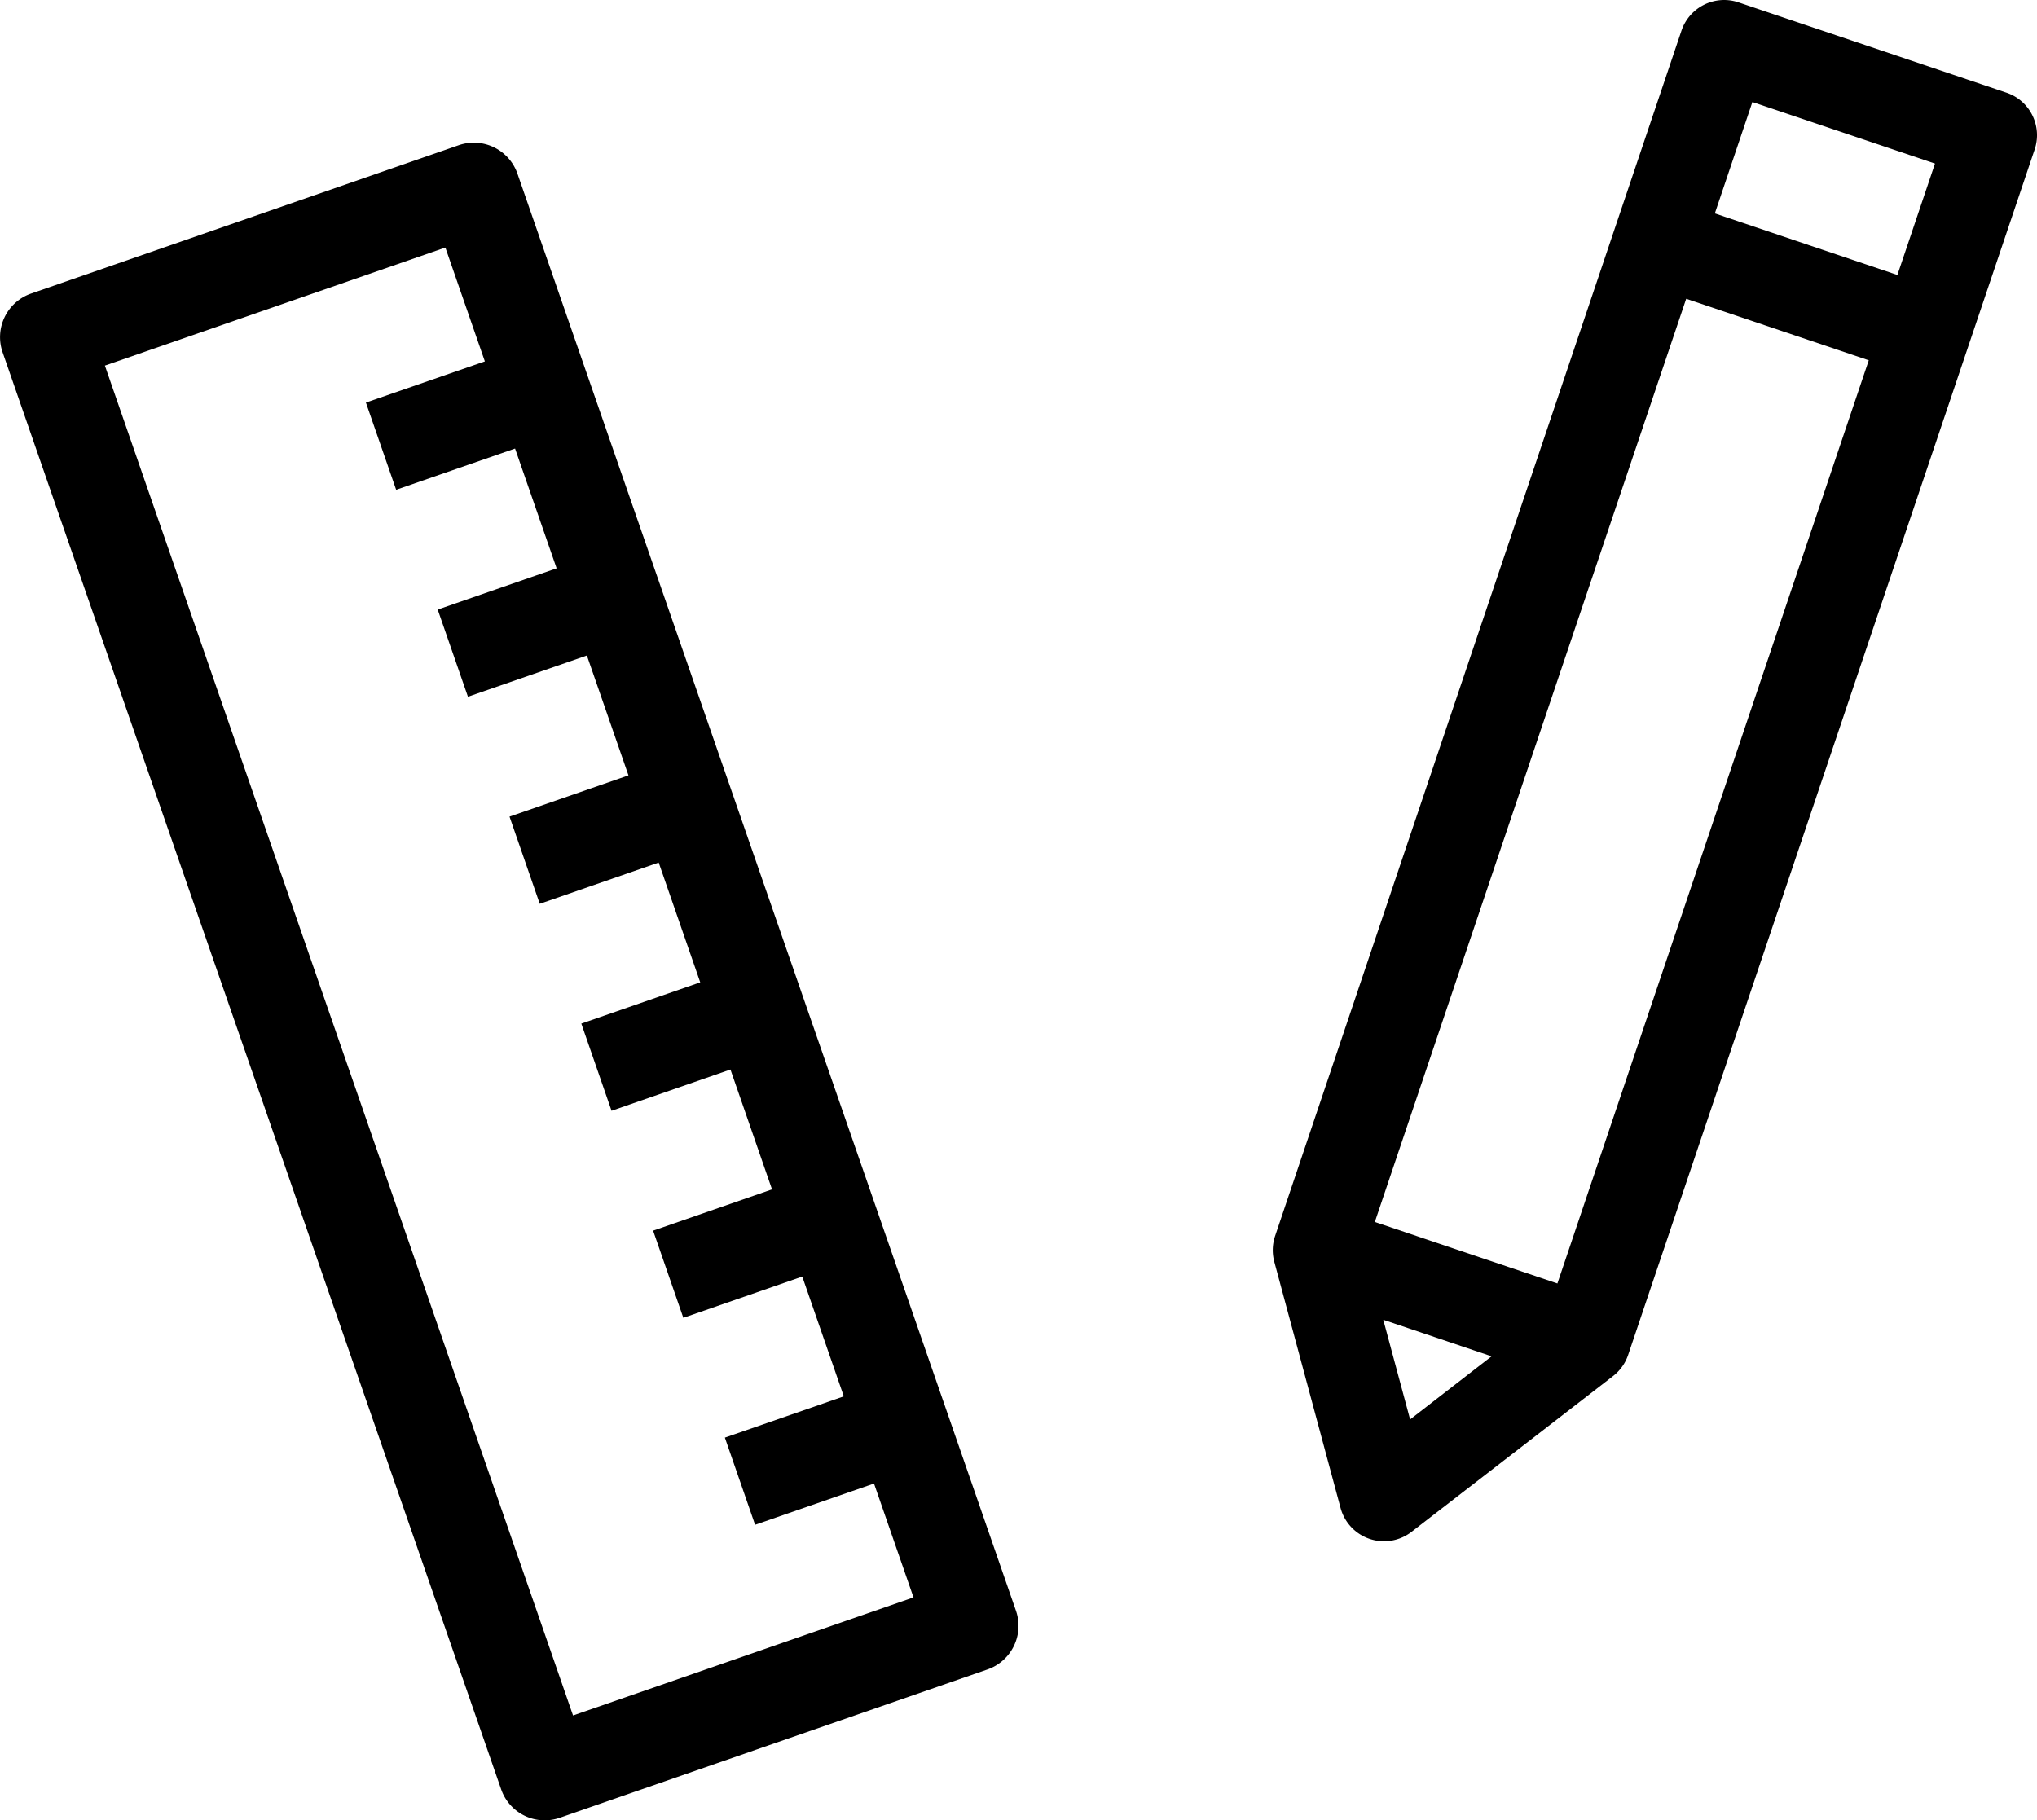
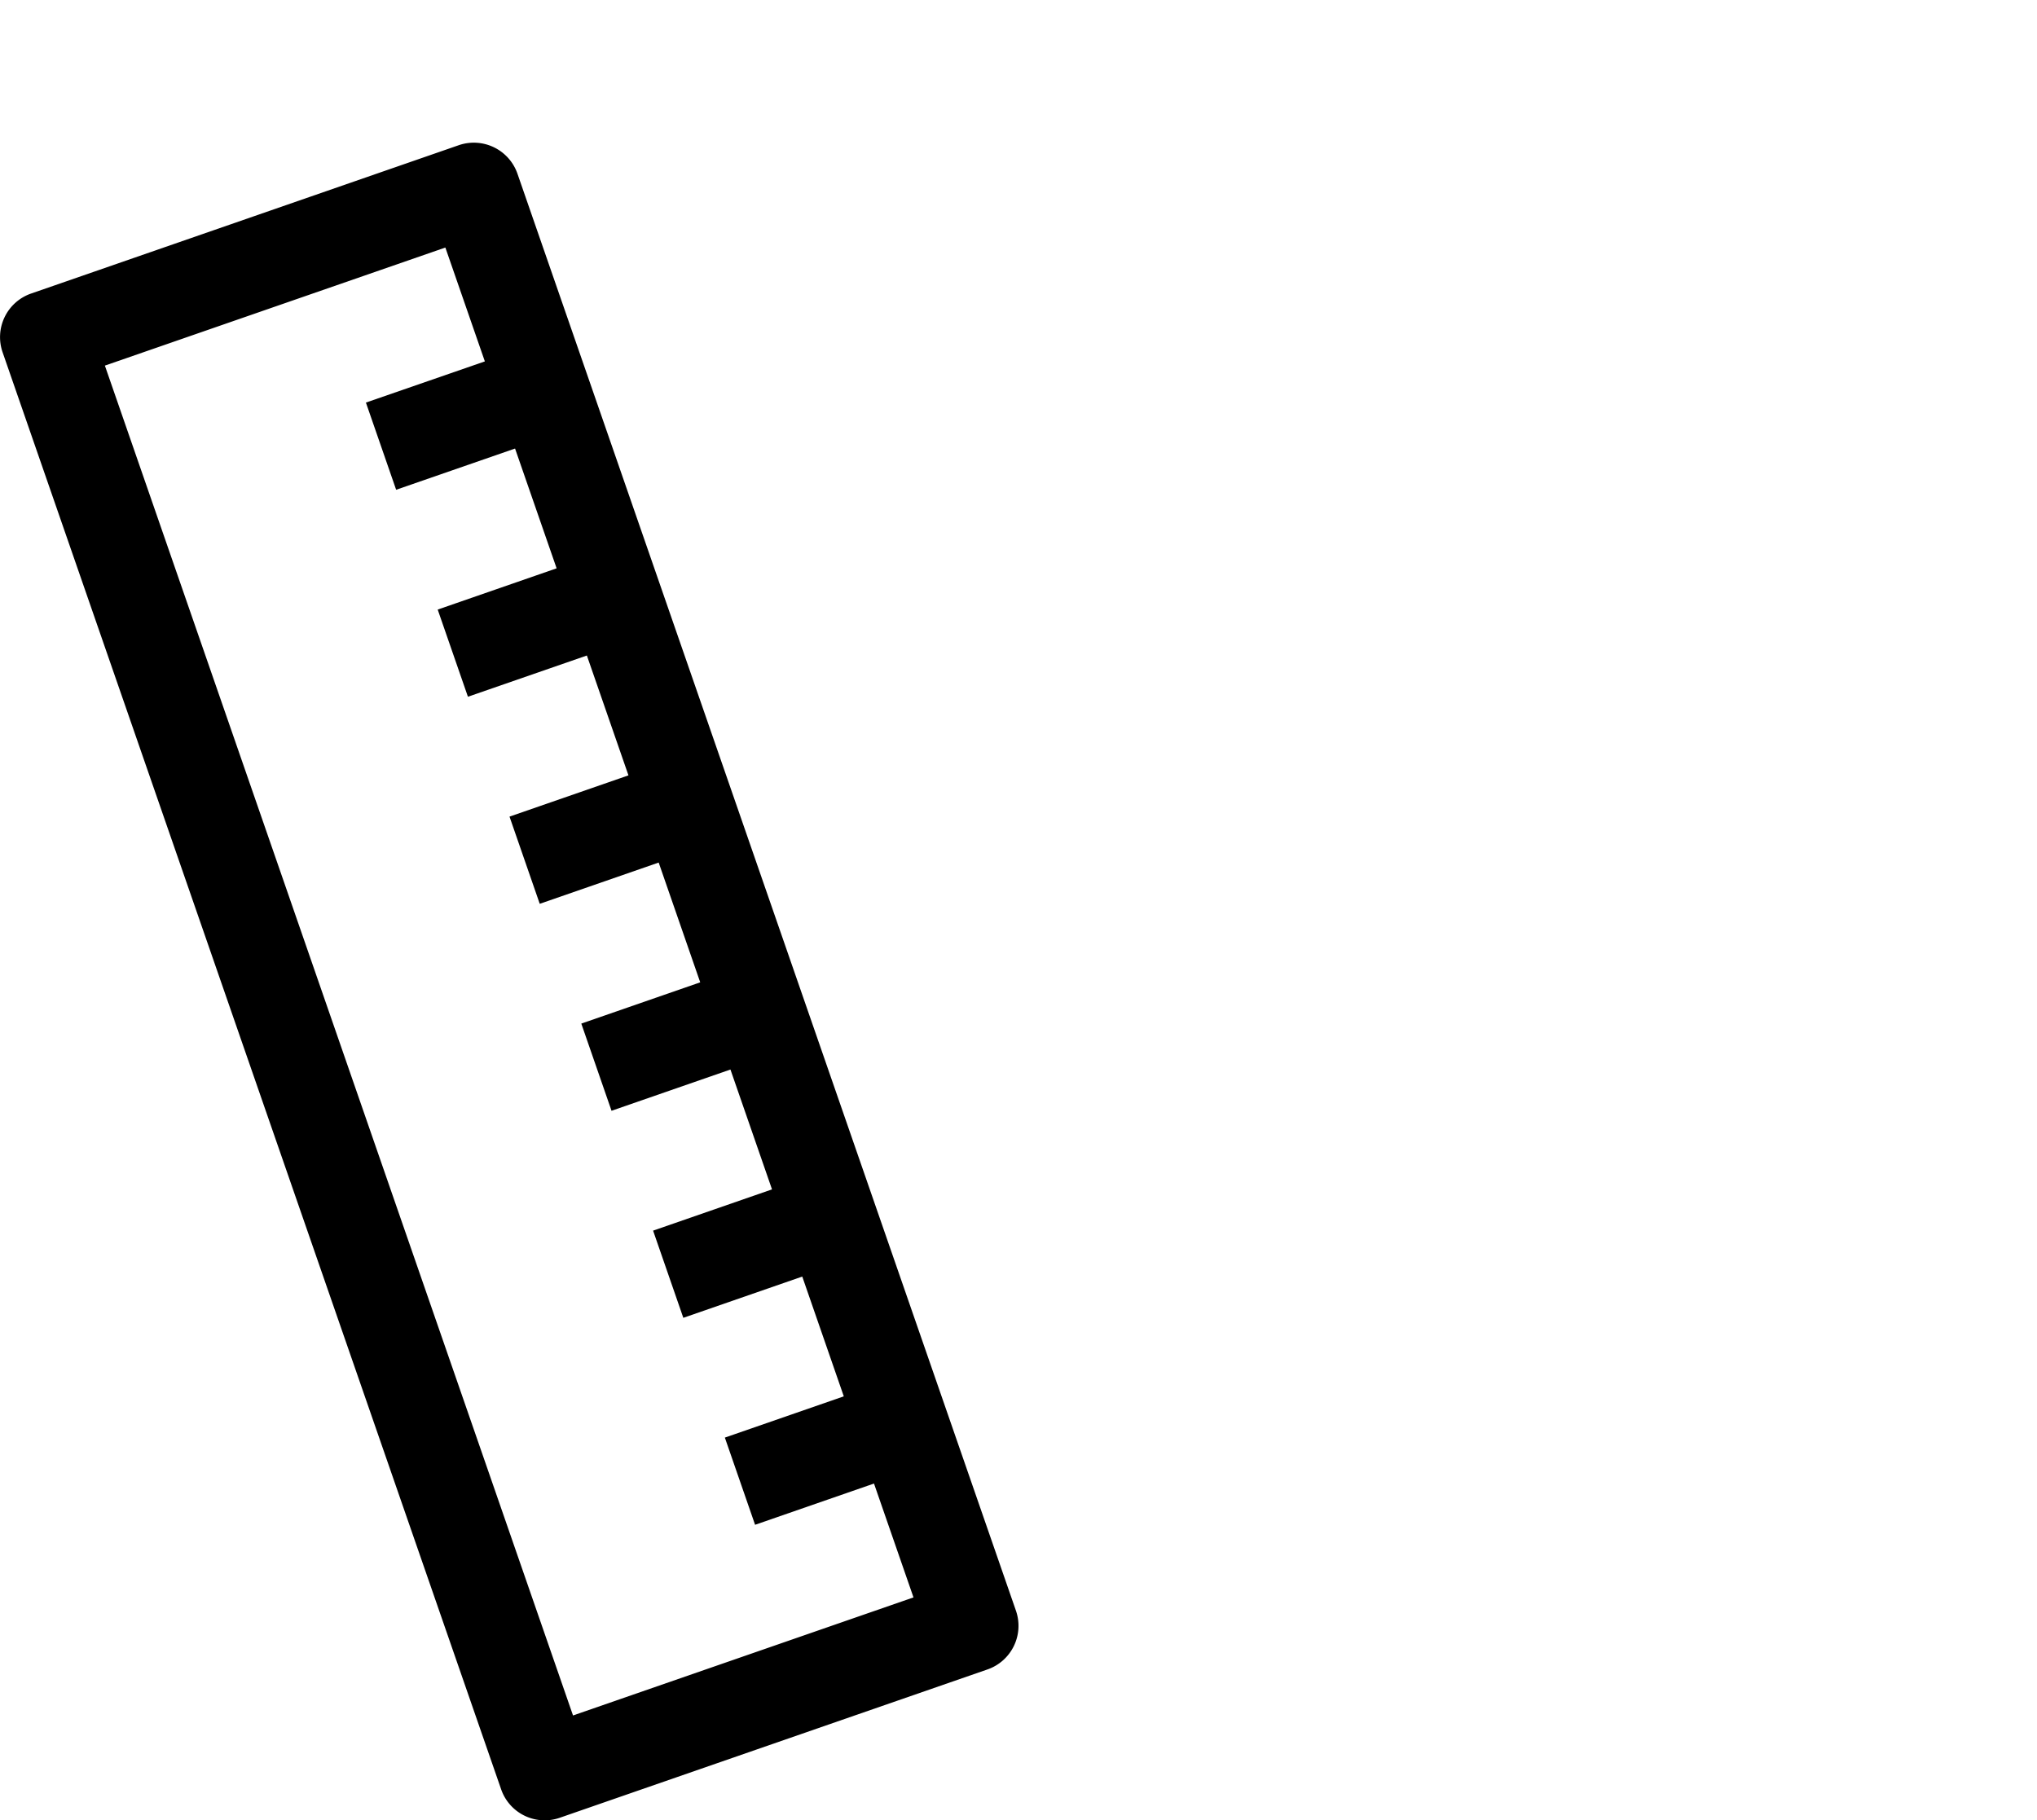
<svg xmlns="http://www.w3.org/2000/svg" height="72.277" viewBox="0 0 80.87 72.277" width="80.87">
  <path d="m1977.21 27.191 16.979-5.889a1.833 1.833 0 0 0 1.13-2.331l-19.791-57.059a1.834 1.834 0 0 0 -2.331-1.131l-16.979 5.89a1.832 1.832 0 0 0 -1.13 2.331l19.792 57.059a1.827 1.827 0 0 0 2.33 1.13zm-18.061-57.659 13.517-4.688 1.568 4.521-4.722 1.635 1.2 3.462 4.721-1.637 1.65 4.756-4.721 1.638 1.2 3.461 4.722-1.637 1.651 4.759-4.722 1.638 1.2 3.462 4.722-1.638 1.649 4.756-4.721 1.638 1.2 3.462 4.721-1.638 1.65 4.759-4.721 1.638 1.2 3.462 4.722-1.638 1.649 4.756-4.722 1.638 1.2 3.462 4.721-1.638 1.568 4.521-13.517 4.688z" transform="translate(-1954.985 44.985)" />
-   <path d="m2065.512-44.766-10.635-3.585a1.787 1.787 0 0 0 -2.264 1.122l-16.132 47.855a1.776 1.776 0 0 0 -.032 1.034l2.629 9.769a1.786 1.786 0 0 0 2.818.95l8-6.185a1.785 1.785 0 0 0 .6-.842l16.135-47.852a1.78 1.78 0 0 0 -1.119-2.266zm-2.835 2.816-1.492 4.423-7.248-2.444 1.491-4.423zm-22.238 42.024 12.361-36.656 7.248 2.443-12.361 36.656zm1.4 7.841-1.065-3.957 4.3 1.451z" transform="translate(-1985.857 48.445)" />
</svg>